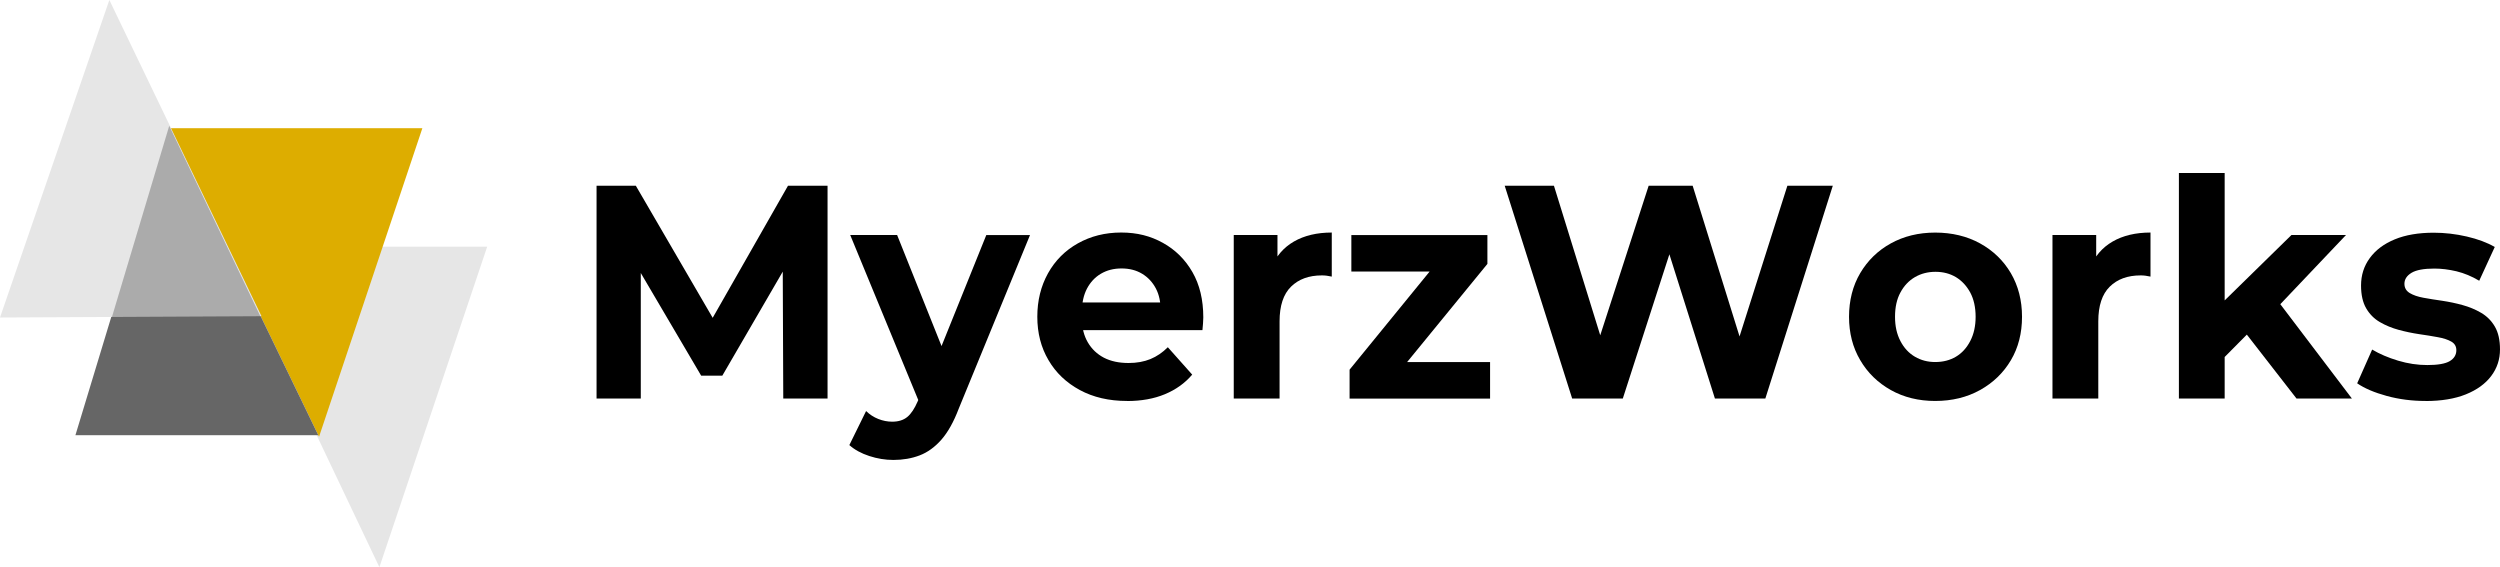
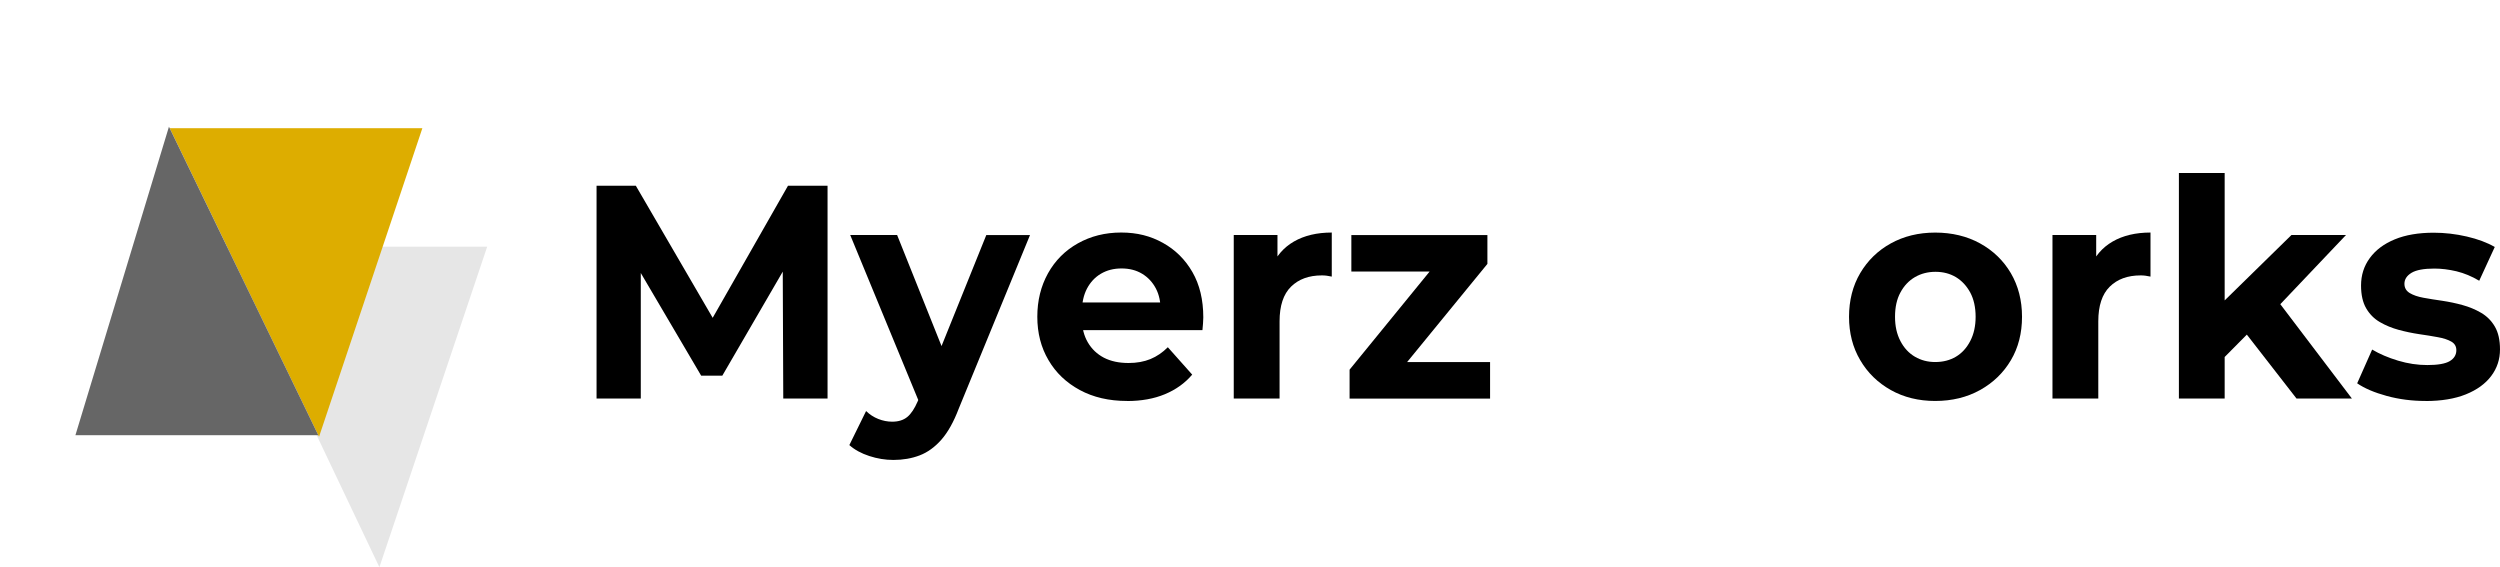
<svg xmlns="http://www.w3.org/2000/svg" id="Layer_1" data-name="Layer 1" viewBox="0 0 439.19 99.64">
  <defs>
    <style>
      .cls-1 {
        fill: #e6e6e6;
      }

      .cls-2, .cls-3 {
        fill: #666;
      }

      .cls-3 {
        opacity: .46;
      }

      .cls-4 {
        fill: #ddad00;
      }
    </style>
  </defs>
  <polygon class="cls-1" points="85.59 43.33 39.88 43.33 66.65 99.64 85.59 43.33" />
  <polygon class="cls-4" points="29.81 22.52 74.2 22.52 56.05 76.72 29.81 22.52" />
  <polygon class="cls-2" points="29.68 22.26 13.25 76.45 55.91 76.45 29.68 22.26" />
-   <polygon class="cls-1" points="0 55.78 45.94 55.55 19.21 0 0 55.78" />
  <g>
    <path d="M104.8,70.01v-37.38h6.9l15.35,26.38h-3.66l15.04-26.38h6.95v37.38h-7.78l-.1-24.94h1.55l-12.16,20.93h-3.71l-12.31-20.93h1.7v24.94h-7.78Z" />
    <path d="M156.93,80.8c-1.41,0-2.82-.23-4.22-.69-1.41-.46-2.58-1.1-3.5-1.92l2.94-5.98c.62.6,1.33,1.07,2.14,1.39.81.32,1.62.48,2.45.48,1.1,0,1.98-.28,2.65-.83.67-.55,1.28-1.47,1.83-2.75l1.44-3.52.62-.91,9.99-24.78h7.68l-12.52,30.49c-.89,2.35-1.92,4.17-3.06,5.47-1.15,1.3-2.42,2.22-3.81,2.75-1.39.53-2.93.8-4.61.8ZM161.67,71.13l-12.31-29.85h8.24l9.63,24.08-5.56,5.77Z" />
    <path d="M197.99,70.44c-3.16,0-5.92-.64-8.29-1.92s-4.21-3.03-5.51-5.26c-1.31-2.22-1.96-4.76-1.96-7.61s.63-5.39,1.88-7.64c1.25-2.24,3-4,5.25-5.26,2.25-1.26,4.78-1.9,7.6-1.9s5.16.61,7.34,1.82c2.18,1.21,3.91,2.92,5.18,5.13,1.27,2.21,1.91,4.86,1.91,7.96,0,.32-.02.69-.05,1.09-.03.41-.07.79-.1,1.15h-22.51v-4.86h18.29l-3.14,1.44c.03-1.5-.24-2.79-.82-3.9-.58-1.1-1.39-1.97-2.42-2.59-1.03-.62-2.23-.93-3.61-.93s-2.58.31-3.63.93c-1.05.62-1.86,1.5-2.45,2.62-.58,1.12-.88,2.45-.88,3.98v1.28c0,1.6.34,2.99,1.03,4.17s1.63,2.07,2.83,2.7c1.2.62,2.64.93,4.33.93,1.44,0,2.72-.23,3.84-.69,1.12-.46,2.14-1.16,3.06-2.08l4.28,4.81c-1.27,1.5-2.87,2.64-4.79,3.44-1.92.8-4.14,1.2-6.65,1.2Z" />
    <path d="M216.74,70.01v-28.73h7.68v8.17l-1.08-2.4c.82-2.03,2.15-3.57,3.97-4.62,1.82-1.05,4.04-1.58,6.65-1.58v7.74c-.31-.07-.61-.12-.9-.16-.29-.04-.58-.05-.85-.05-2.27,0-4.07.66-5.41,1.98-1.34,1.32-2.01,3.35-2.01,6.09v13.56h-8.04Z" />
    <path d="M237.09,70.01v-5.07l16.33-20.02,1.39,2.78h-17.41v-6.41h23.9v5.07l-16.33,19.97-1.49-2.72h18.29v6.41h-24.68Z" />
-     <path d="M276.19,70.01l-11.85-37.38h8.65l10.25,33.11h-4.33l10.72-33.11h7.73l10.3,33.11h-4.17l10.51-33.11h7.98l-11.85,37.38h-8.86l-9.17-29.05h2.37l-9.38,29.05h-8.91Z" />
    <path d="M339.97,70.44c-2.92,0-5.52-.64-7.8-1.92-2.28-1.28-4.08-3.03-5.38-5.26-1.31-2.22-1.96-4.76-1.96-7.61s.65-5.44,1.96-7.66c1.31-2.22,3.1-3.97,5.38-5.23,2.28-1.26,4.88-1.9,7.8-1.9s5.58.63,7.88,1.9,4.1,3.01,5.41,5.23c1.3,2.23,1.96,4.78,1.96,7.66s-.65,5.43-1.96,7.64c-1.31,2.21-3.11,3.95-5.41,5.23s-4.93,1.92-7.88,1.92ZM339.97,63.6c1.37,0,2.58-.31,3.63-.93,1.05-.62,1.89-1.54,2.52-2.75.63-1.21.95-2.63.95-4.27s-.32-3.1-.95-4.27c-.64-1.17-1.48-2.07-2.52-2.7-1.05-.62-2.24-.93-3.58-.93s-2.54.31-3.61.93c-1.06.62-1.92,1.52-2.55,2.7-.64,1.17-.95,2.6-.95,4.27s.32,3.06.95,4.27c.63,1.21,1.49,2.13,2.55,2.75,1.06.62,2.25.93,3.55.93Z" />
    <path d="M360.57,70.01v-28.73h7.68v8.17l-1.08-2.4c.82-2.03,2.15-3.57,3.97-4.62,1.82-1.05,4.04-1.58,6.65-1.58v7.74c-.31-.07-.61-.12-.9-.16-.29-.04-.58-.05-.85-.05-2.27,0-4.07.66-5.41,1.98-1.34,1.32-2.01,3.35-2.01,6.09v13.56h-8.04Z" />
    <path d="M382.78,70.01V30.39h8.04v39.62h-8.04ZM389.42,64.14l.21-10.2,12.93-12.66h9.58l-12.42,13.08-4.17,3.58-6.13,6.19ZM403.44,70.01l-9.38-12.07,5.05-6.46,14.06,18.53h-9.74Z" />
    <path d="M426.1,70.44c-2.37,0-4.64-.29-6.8-.88s-3.9-1.33-5.2-2.22l2.63-5.93c1.31.78,2.83,1.43,4.56,1.95,1.73.52,3.44.77,5.13.77,1.85,0,3.17-.23,3.94-.69.77-.46,1.16-1.1,1.16-1.92,0-.68-.3-1.18-.9-1.52-.6-.34-1.39-.6-2.37-.77-.98-.18-2.07-.36-3.27-.53-1.2-.18-2.4-.43-3.58-.75-1.18-.32-2.28-.77-3.3-1.36s-1.82-1.4-2.42-2.43c-.6-1.03-.9-2.37-.9-4,0-1.82.51-3.43,1.54-4.83,1.03-1.41,2.49-2.5,4.38-3.28,1.89-.78,4.17-1.17,6.85-1.17,1.92,0,3.86.22,5.8.67,1.94.45,3.58,1.06,4.92,1.84l-2.73,5.93c-1.31-.78-2.64-1.33-3.99-1.66-1.36-.32-2.65-.48-3.89-.48-1.85,0-3.19.25-4.02.75-.82.5-1.24,1.14-1.24,1.92,0,.71.31,1.25.93,1.63.62.37,1.42.65,2.42.83,1,.18,2.09.36,3.3.53,1.2.18,2.39.43,3.55.75,1.17.32,2.26.77,3.27,1.36,1.01.59,1.82,1.4,2.42,2.43.6,1.03.9,2.37.9,4,0,1.74-.51,3.3-1.54,4.67-1.03,1.37-2.52,2.45-4.46,3.23-1.94.78-4.3,1.17-7.08,1.17Z" />
  </g>
-   <polygon class="cls-3" points="29.73 22.1 19.61 55.87 45.89 55.87 29.73 22.1" />
</svg>